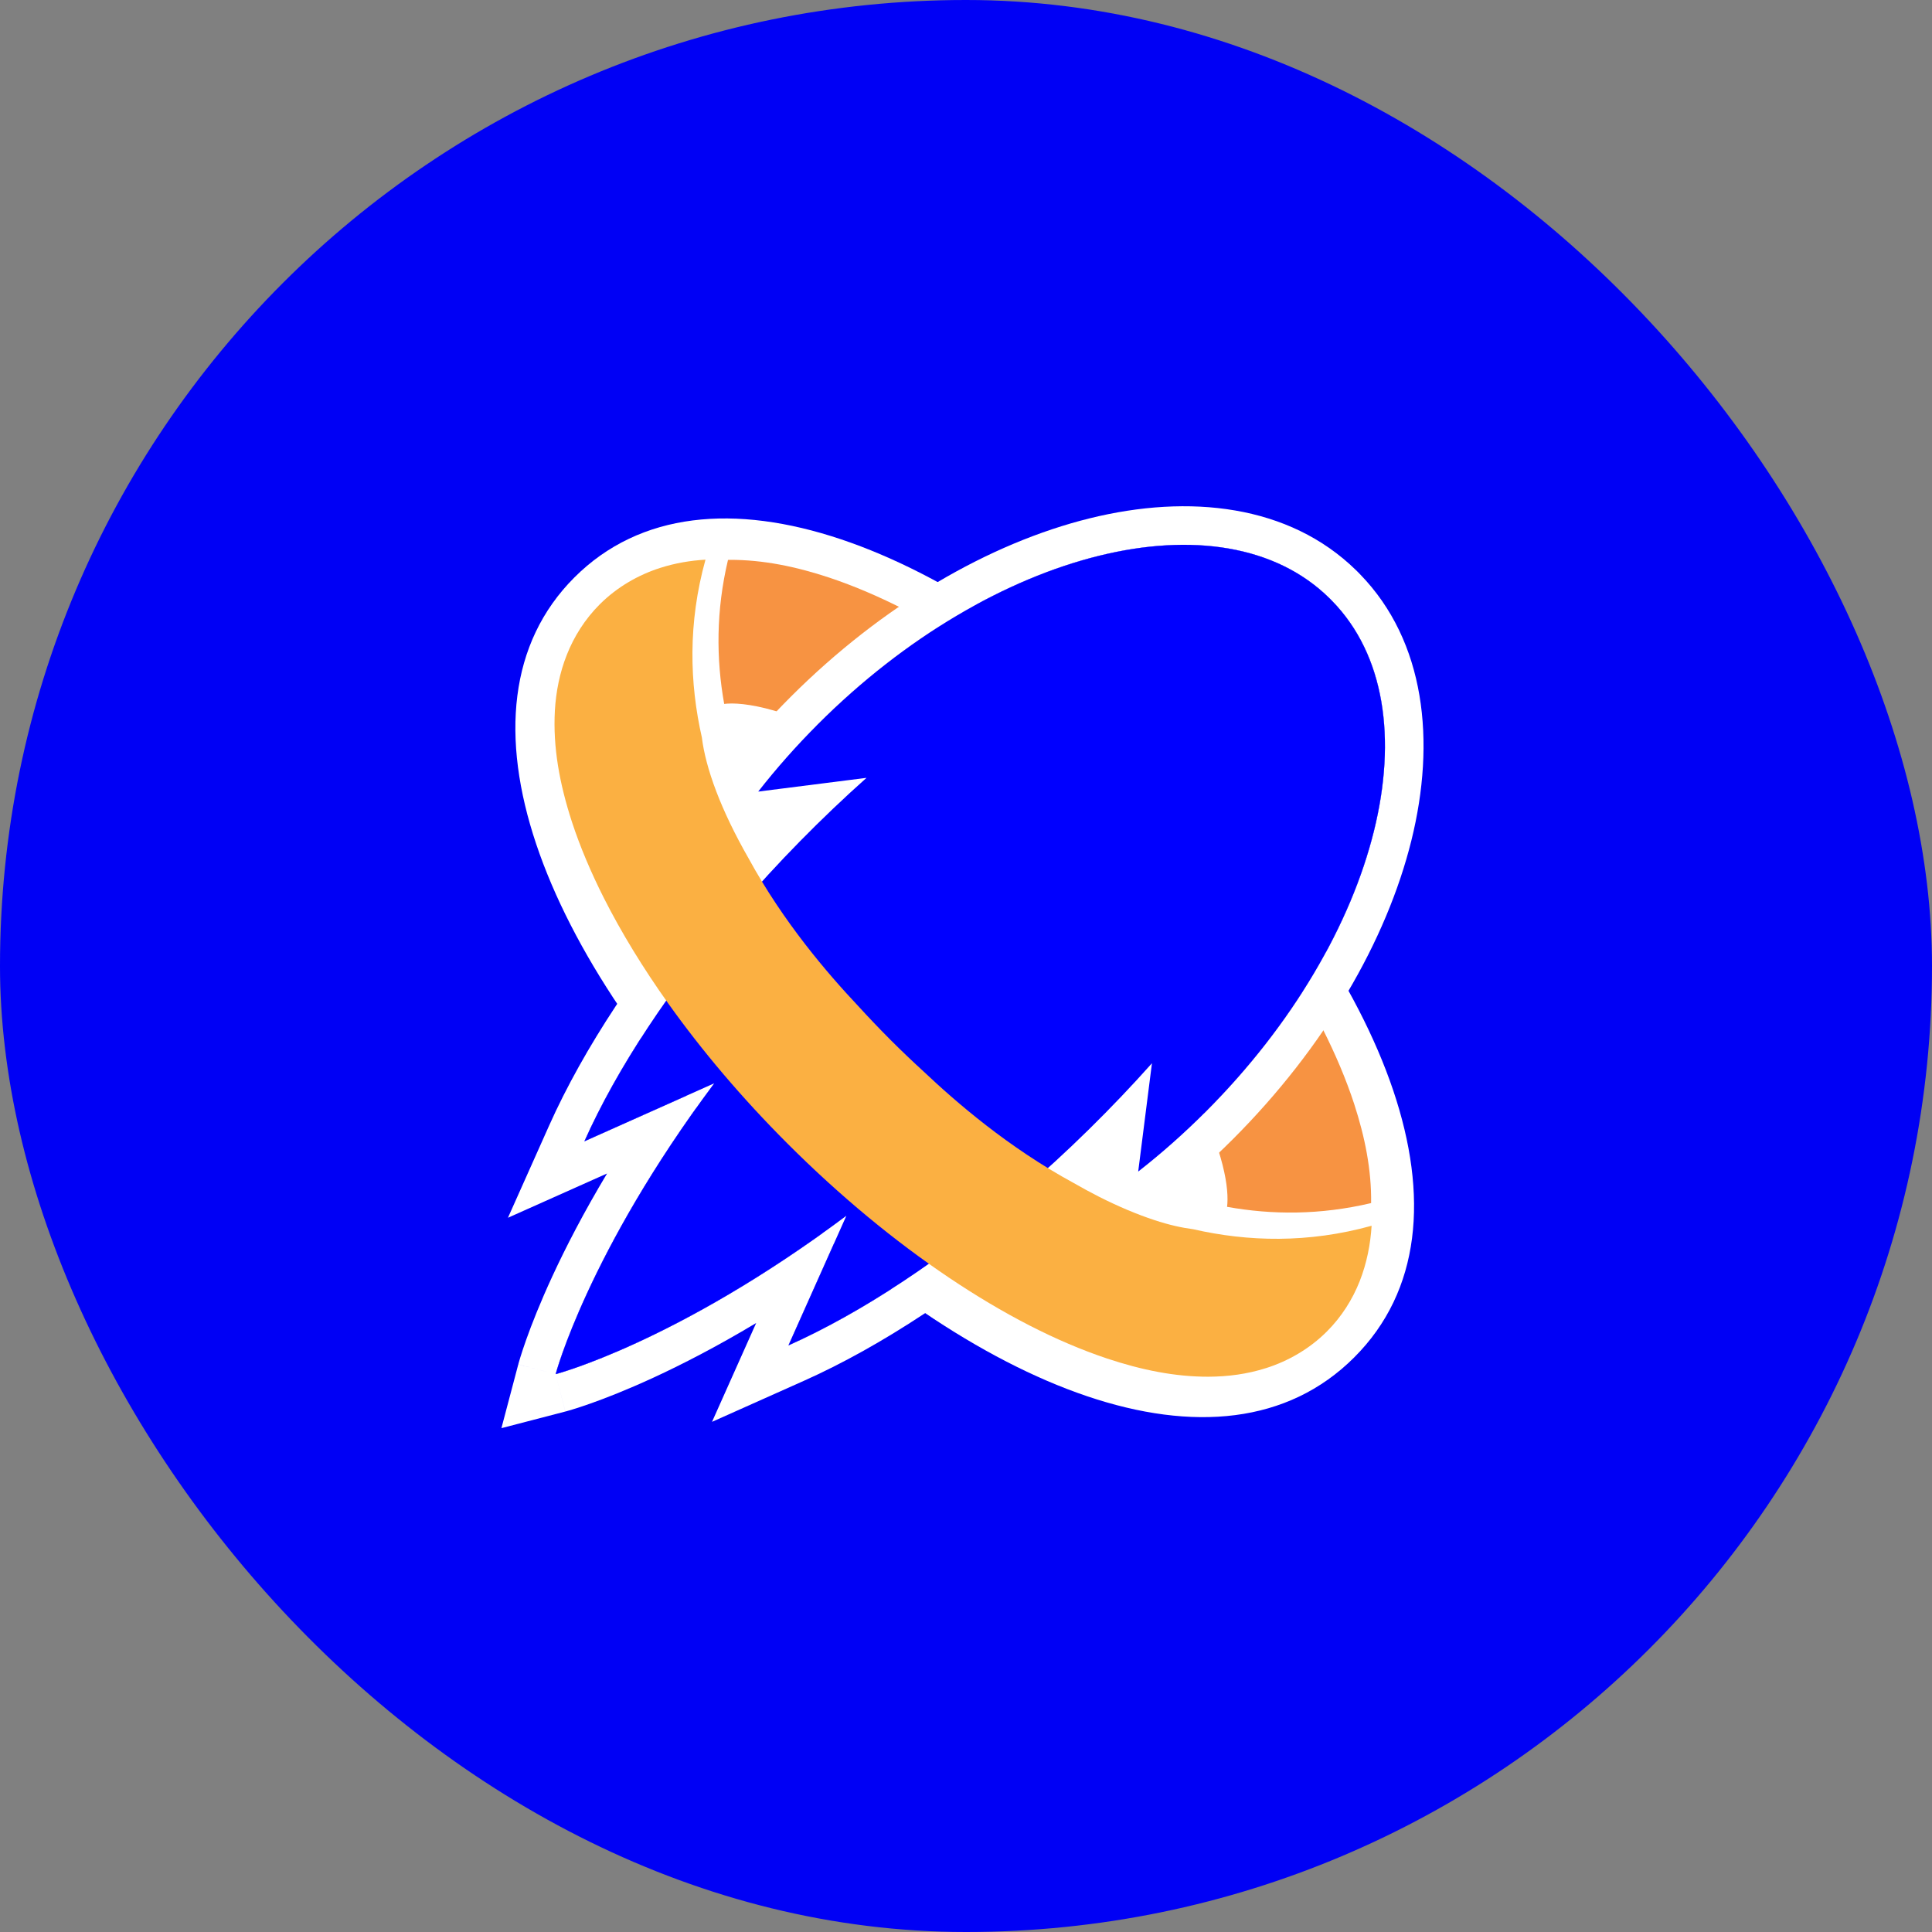
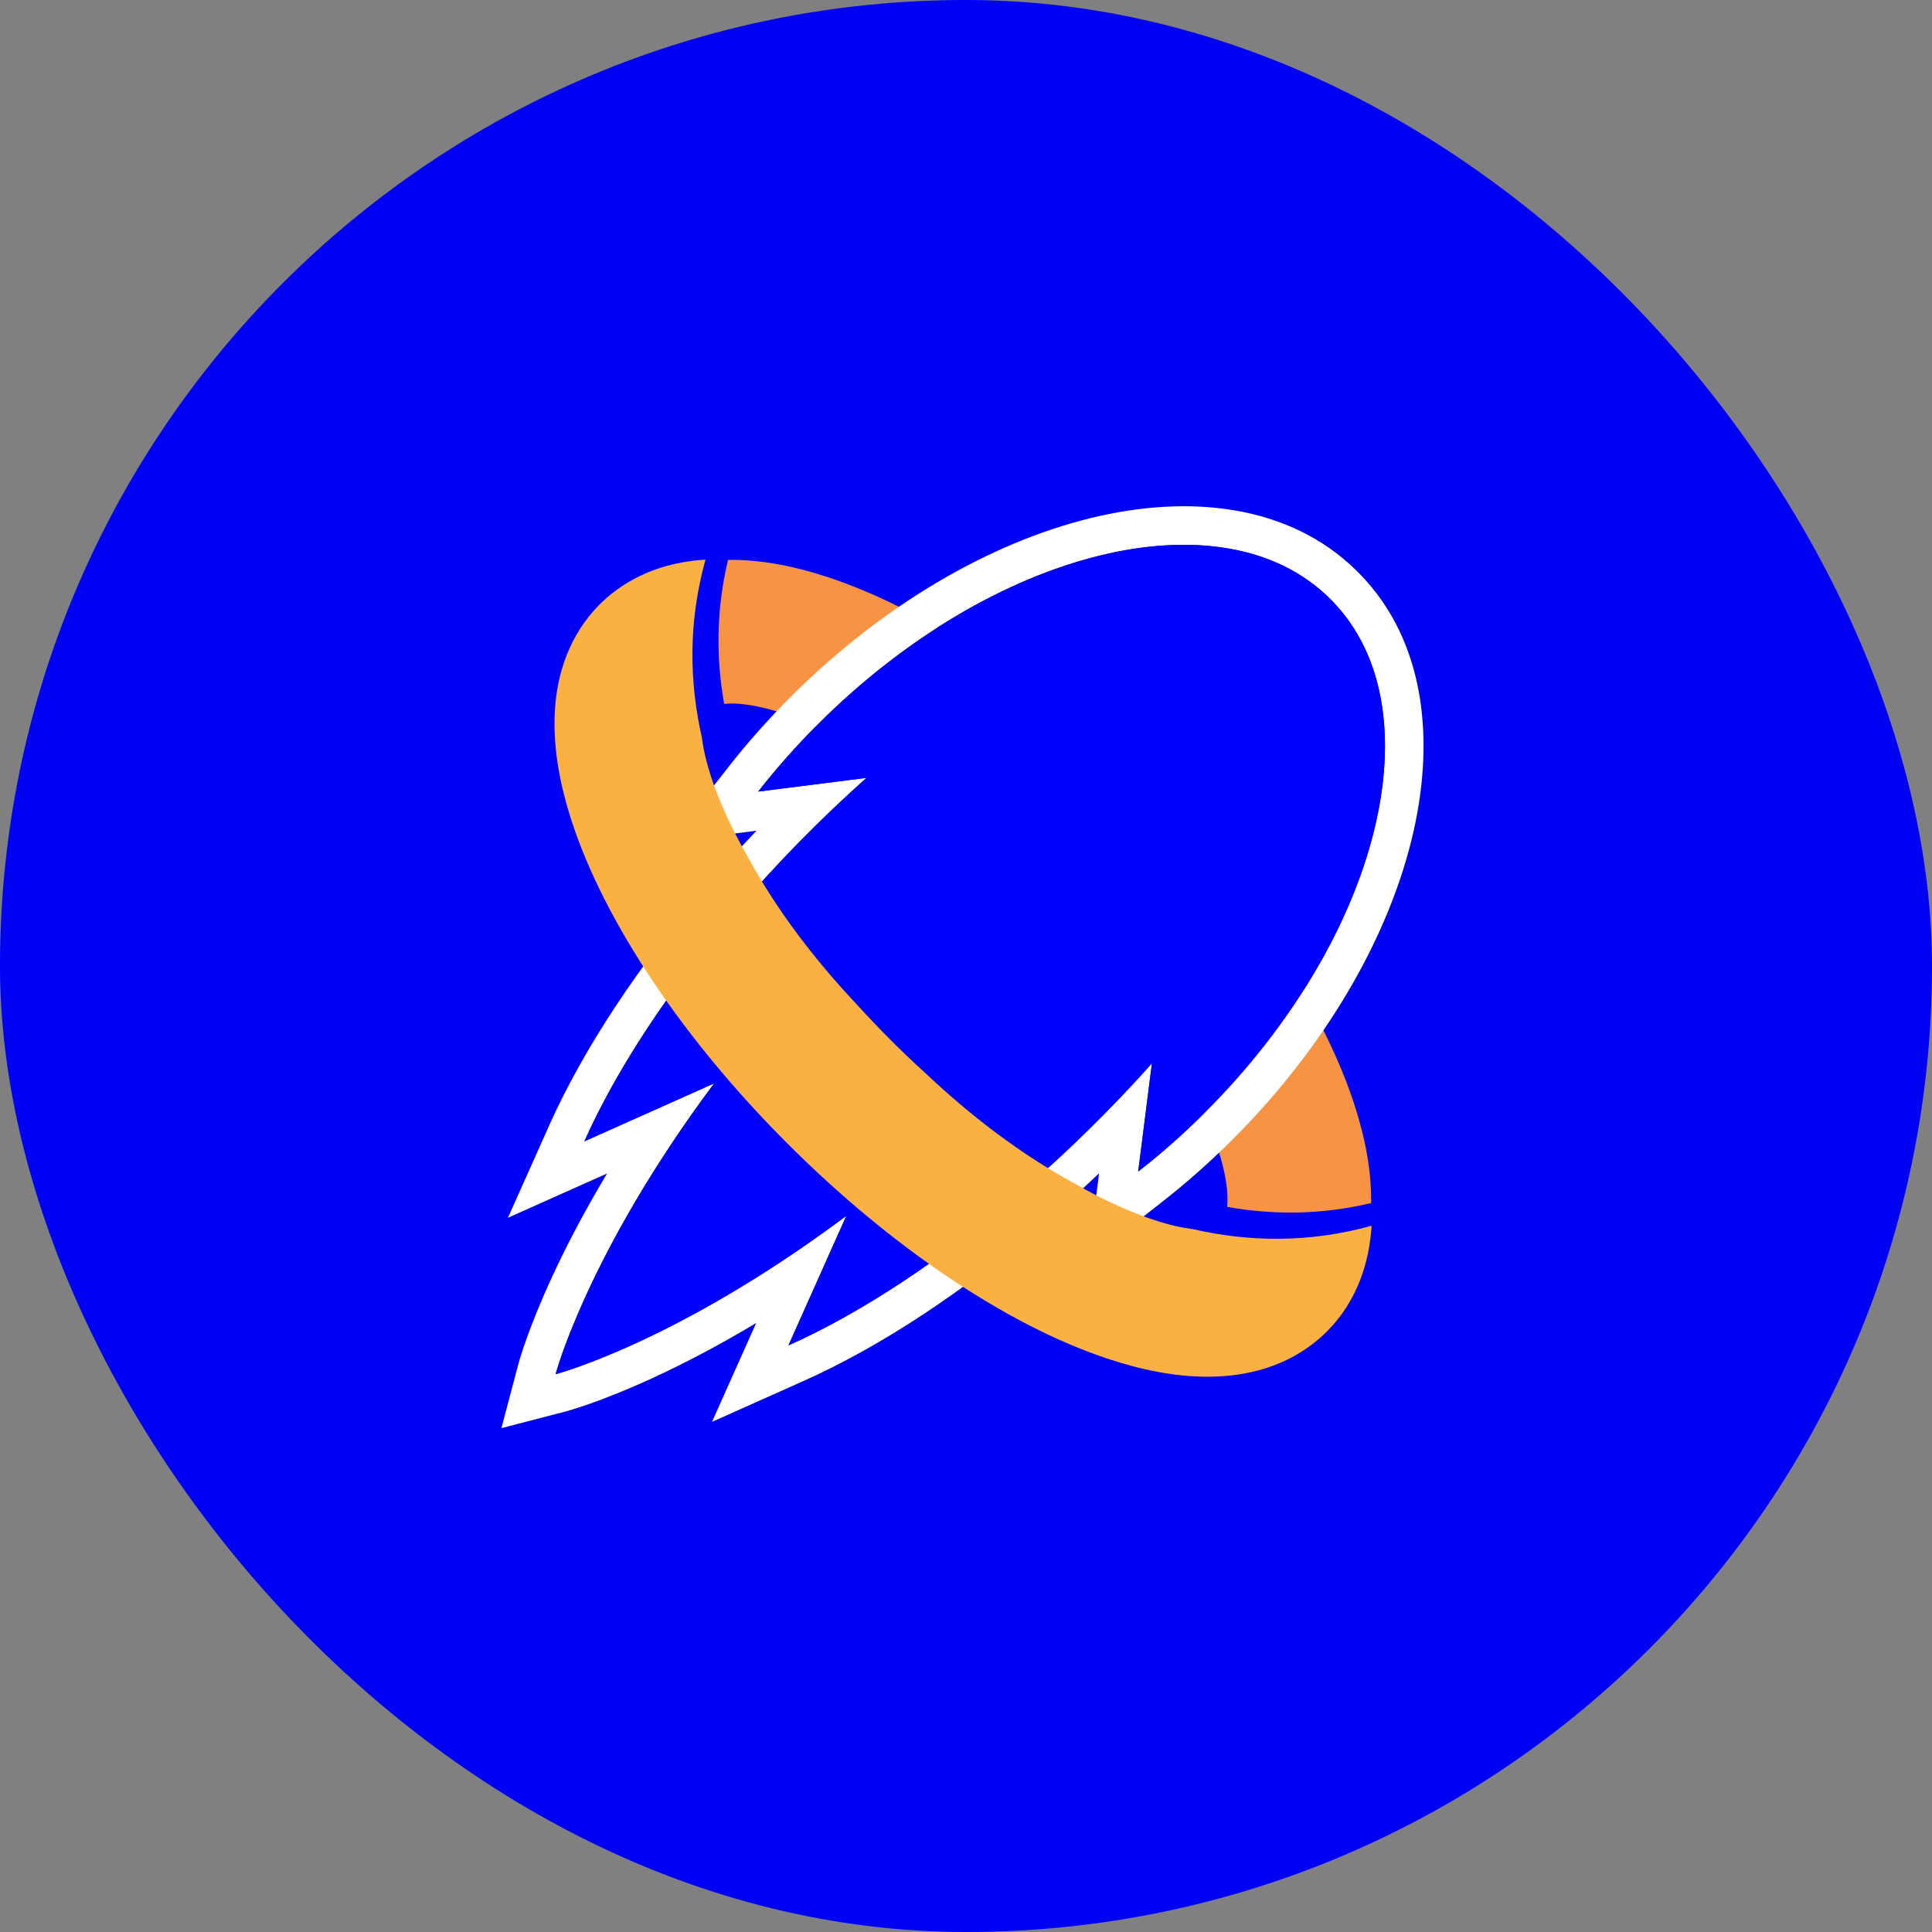
<svg xmlns="http://www.w3.org/2000/svg" width="256" height="256" viewBox="0 0 256 256" fill="none">
  <rect x="0" y="0" width="256" height="256" fill="#808080" stroke="none" />
  <rect width="256" height="256" rx="128" fill="#0000F5" />
-   <path d="M155.102 100.862C126.566 72.325 93.522 59.103 76.108 76.517C58.694 93.931 71.917 126.975 100.453 155.511C128.989 184.047 161.798 197.504 179.447 179.855C197.095 162.207 183.639 129.398 155.102 100.862Z" fill="white" />
  <path d="M166.94 122.705C170.208 127.299 173.002 131.868 175.267 136.346C176.966 139.708 178.363 143.01 179.433 146.269C180.874 150.704 181.739 155.043 181.679 159.415C174.979 161 168.573 160.99 162.596 159.913C162.66 159.367 162.682 158.608 162.591 157.646C162.42 155.771 161.808 153.195 160.674 150.232C158.984 145.779 156.141 140.463 152.294 134.907C148.454 129.344 143.617 123.524 137.985 117.893C132.758 112.665 127.372 108.125 122.178 104.429C118.285 101.654 114.495 99.355 111.002 97.59C108.383 96.267 105.93 95.246 103.757 94.529C100.498 93.447 97.851 93.126 96.368 93.235C96.214 93.246 96.084 93.258 95.959 93.275C94.888 87.299 94.872 80.892 96.463 74.193C96.552 74.193 96.641 74.182 96.724 74.182C101.096 74.175 105.44 75.064 109.875 76.534C116.519 78.758 123.415 82.34 130.445 87.05C137.457 91.766 144.572 97.621 151.417 104.461C157.37 110.414 162.582 116.584 166.94 122.705Z" fill="#F79342" />
  <path fill-rule="evenodd" clip-rule="evenodd" d="M88.787 111.527L96.437 101.739C98.95 98.523 101.725 95.381 104.75 92.357C116.926 80.18 131.105 71.96 144.404 68.677C157.584 65.423 170.816 66.873 179.683 75.557C179.762 75.633 179.841 75.71 179.919 75.788C180.026 75.895 180.132 76.004 180.236 76.114C188.858 84.996 190.278 98.208 187.016 111.366C183.723 124.647 175.509 138.802 163.351 150.96C160.326 153.984 157.184 156.759 153.969 159.272L144.18 166.923L145.632 155.469C143.349 157.64 141.013 159.752 138.639 161.791C127.933 170.983 116.79 178.377 106.56 182.946L94.347 188.402L100.198 175.304C94.977 178.437 90.377 180.797 86.581 182.547C83.022 184.188 80.171 185.293 78.176 185.996C77.179 186.348 76.395 186.599 75.845 186.766C75.57 186.85 75.353 186.913 75.196 186.957C75.118 186.979 75.055 186.997 75.007 187.01C74.983 187.016 74.963 187.022 74.947 187.026L74.926 187.031L74.914 187.035C74.912 187.035 74.911 187.035 73.623 182.084C73.623 182.084 75.821 181.513 79.733 179.937C85.048 177.797 93.528 173.804 103.964 166.873C106.575 165.139 109.308 163.222 112.145 161.103L104.474 178.275C106.826 177.225 109.241 176.01 111.699 174.645C119.344 170.398 127.409 164.69 135.306 157.91C139.224 154.546 143.034 150.975 146.673 147.266C148.719 145.179 150.712 143.05 152.638 140.888L150.818 155.241C152.774 153.712 154.704 152.08 156.596 150.346C157.654 149.376 158.701 148.375 159.733 147.342C182.953 124.123 190.425 93.906 176.537 79.65C176.46 79.567 176.382 79.486 176.302 79.406C176.243 79.347 176.184 79.29 176.124 79.233C161.895 65.26 131.622 72.72 108.368 95.974C107.335 97.007 106.333 98.053 105.363 99.112C103.63 101.004 101.997 102.933 100.468 104.889L114.818 103.07C112.657 104.996 110.527 106.988 108.441 109.035C104.732 112.673 101.161 116.484 97.798 120.401C91.017 128.298 85.309 136.363 81.063 144.008C79.697 146.467 78.483 148.882 77.432 151.233L94.63 143.551C92.516 146.385 90.601 149.117 88.868 151.728C81.945 162.16 77.937 170.657 75.784 175.981C74.204 179.886 73.623 182.084 73.623 182.084C68.677 180.777 68.678 180.775 68.678 180.773L68.681 180.761L68.687 180.74C68.691 180.724 68.697 180.705 68.703 180.681C68.716 180.633 68.734 180.571 68.756 180.492C68.801 180.336 68.864 180.119 68.949 179.844C69.119 179.293 69.373 178.508 69.728 177.509C70.438 175.512 71.551 172.656 73.198 169.095C74.954 165.299 77.315 160.704 80.44 155.493L67.305 161.36L72.761 149.147C77.33 138.918 84.724 127.774 93.916 117.069C95.955 114.694 98.067 112.359 100.238 110.075L88.787 111.527ZM73.623 182.084L74.911 187.035L66.441 189.238L68.677 180.777L73.623 182.084Z" fill="white" />
-   <path d="M73.623 182.084C73.623 182.084 75.821 181.513 79.733 179.937C85.048 177.797 93.528 173.804 103.964 166.873C106.575 165.139 109.308 163.222 112.145 161.103L104.474 178.275C106.826 177.225 109.241 176.01 111.699 174.645C119.344 170.398 127.409 164.69 135.306 157.91C139.224 154.546 143.034 150.975 146.673 147.266C148.719 145.179 150.712 143.05 152.638 140.888L150.818 155.241C152.774 153.712 154.704 152.08 156.596 150.346C157.654 149.376 158.701 148.375 159.733 147.342C182.953 124.123 190.425 93.906 176.537 79.65C176.46 79.567 176.382 79.486 176.302 79.406C176.243 79.347 176.184 79.29 176.124 79.233C161.895 65.26 131.622 72.72 108.368 95.974C107.335 97.007 106.333 98.053 105.363 99.112C103.63 101.004 101.997 102.933 100.468 104.889L114.818 103.07C112.657 104.996 110.527 106.988 108.441 109.035C104.732 112.673 101.161 116.484 97.798 120.401C91.017 128.298 85.309 136.363 81.063 144.008C79.697 146.467 78.483 148.882 77.432 151.233L94.63 143.551C92.516 146.385 90.601 149.117 88.868 151.728C81.945 162.16 77.937 170.657 75.784 175.981C74.204 179.886 73.623 182.084 73.623 182.084Z" fill="white" />
  <path fill-rule="evenodd" clip-rule="evenodd" d="M100.467 104.889C102.851 101.839 105.488 98.852 108.367 95.973C131.621 72.719 161.894 65.26 176.124 79.232C176.183 79.289 176.242 79.347 176.301 79.405C176.381 79.485 176.459 79.566 176.537 79.649C190.424 93.905 182.952 124.122 159.732 147.342C156.854 150.22 153.868 152.857 150.817 155.241L152.638 140.888C147.287 146.89 141.427 152.653 135.305 157.909C124.869 166.87 114.139 173.957 104.473 178.275L112.144 161.102C89.622 177.923 73.623 182.083 73.623 182.083C73.623 182.083 77.869 166.016 94.629 143.55L77.431 151.233C81.749 141.567 88.836 130.837 97.797 120.401C103.053 114.279 108.815 108.419 114.817 103.069L100.467 104.889Z" fill="#0000FF" />
  <path d="M93.01 97.785C93.24 99.648 93.846 102.082 94.909 104.861C95.93 107.551 97.373 110.556 99.19 113.735C103.839 122.253 109.675 129.006 113.69 133.276C115.088 134.804 116.539 136.332 118.05 137.843C119.483 139.276 120.928 140.65 122.379 141.976C126.654 146.009 133.545 152.012 142.283 156.762C143.399 157.399 144.498 158.001 145.568 158.544C148.235 159.897 150.74 160.936 152.955 161.665C154.926 162.322 156.671 162.695 158.089 162.876C165.378 164.544 173.351 164.748 181.746 162.42C181.591 164.869 181.117 167.348 180.168 169.76C179.219 172.171 177.754 174.505 175.813 176.434C173.517 178.736 170.674 180.354 167.787 181.272C165.25 182.085 162.677 182.41 160.132 182.422C155.671 182.434 151.243 181.521 146.719 180.021C139.939 177.756 132.906 174.102 125.746 169.296C118.591 164.485 111.333 158.517 104.357 151.541C98.285 145.469 92.972 139.18 88.525 132.934C85.191 128.245 82.344 123.587 80.031 119.019C78.302 115.592 76.87 112.219 75.782 108.9C74.162 103.913 73.248 99.046 73.526 94.123C73.674 91.668 74.148 89.178 75.109 86.76C76.058 84.348 77.523 82.02 79.464 80.085C81.76 77.784 84.603 76.165 87.49 75.247C89.476 74.611 91.48 74.278 93.479 74.159C91.151 82.541 91.355 90.502 93.016 97.785H93.01Z" fill="#FBB042" />
</svg>